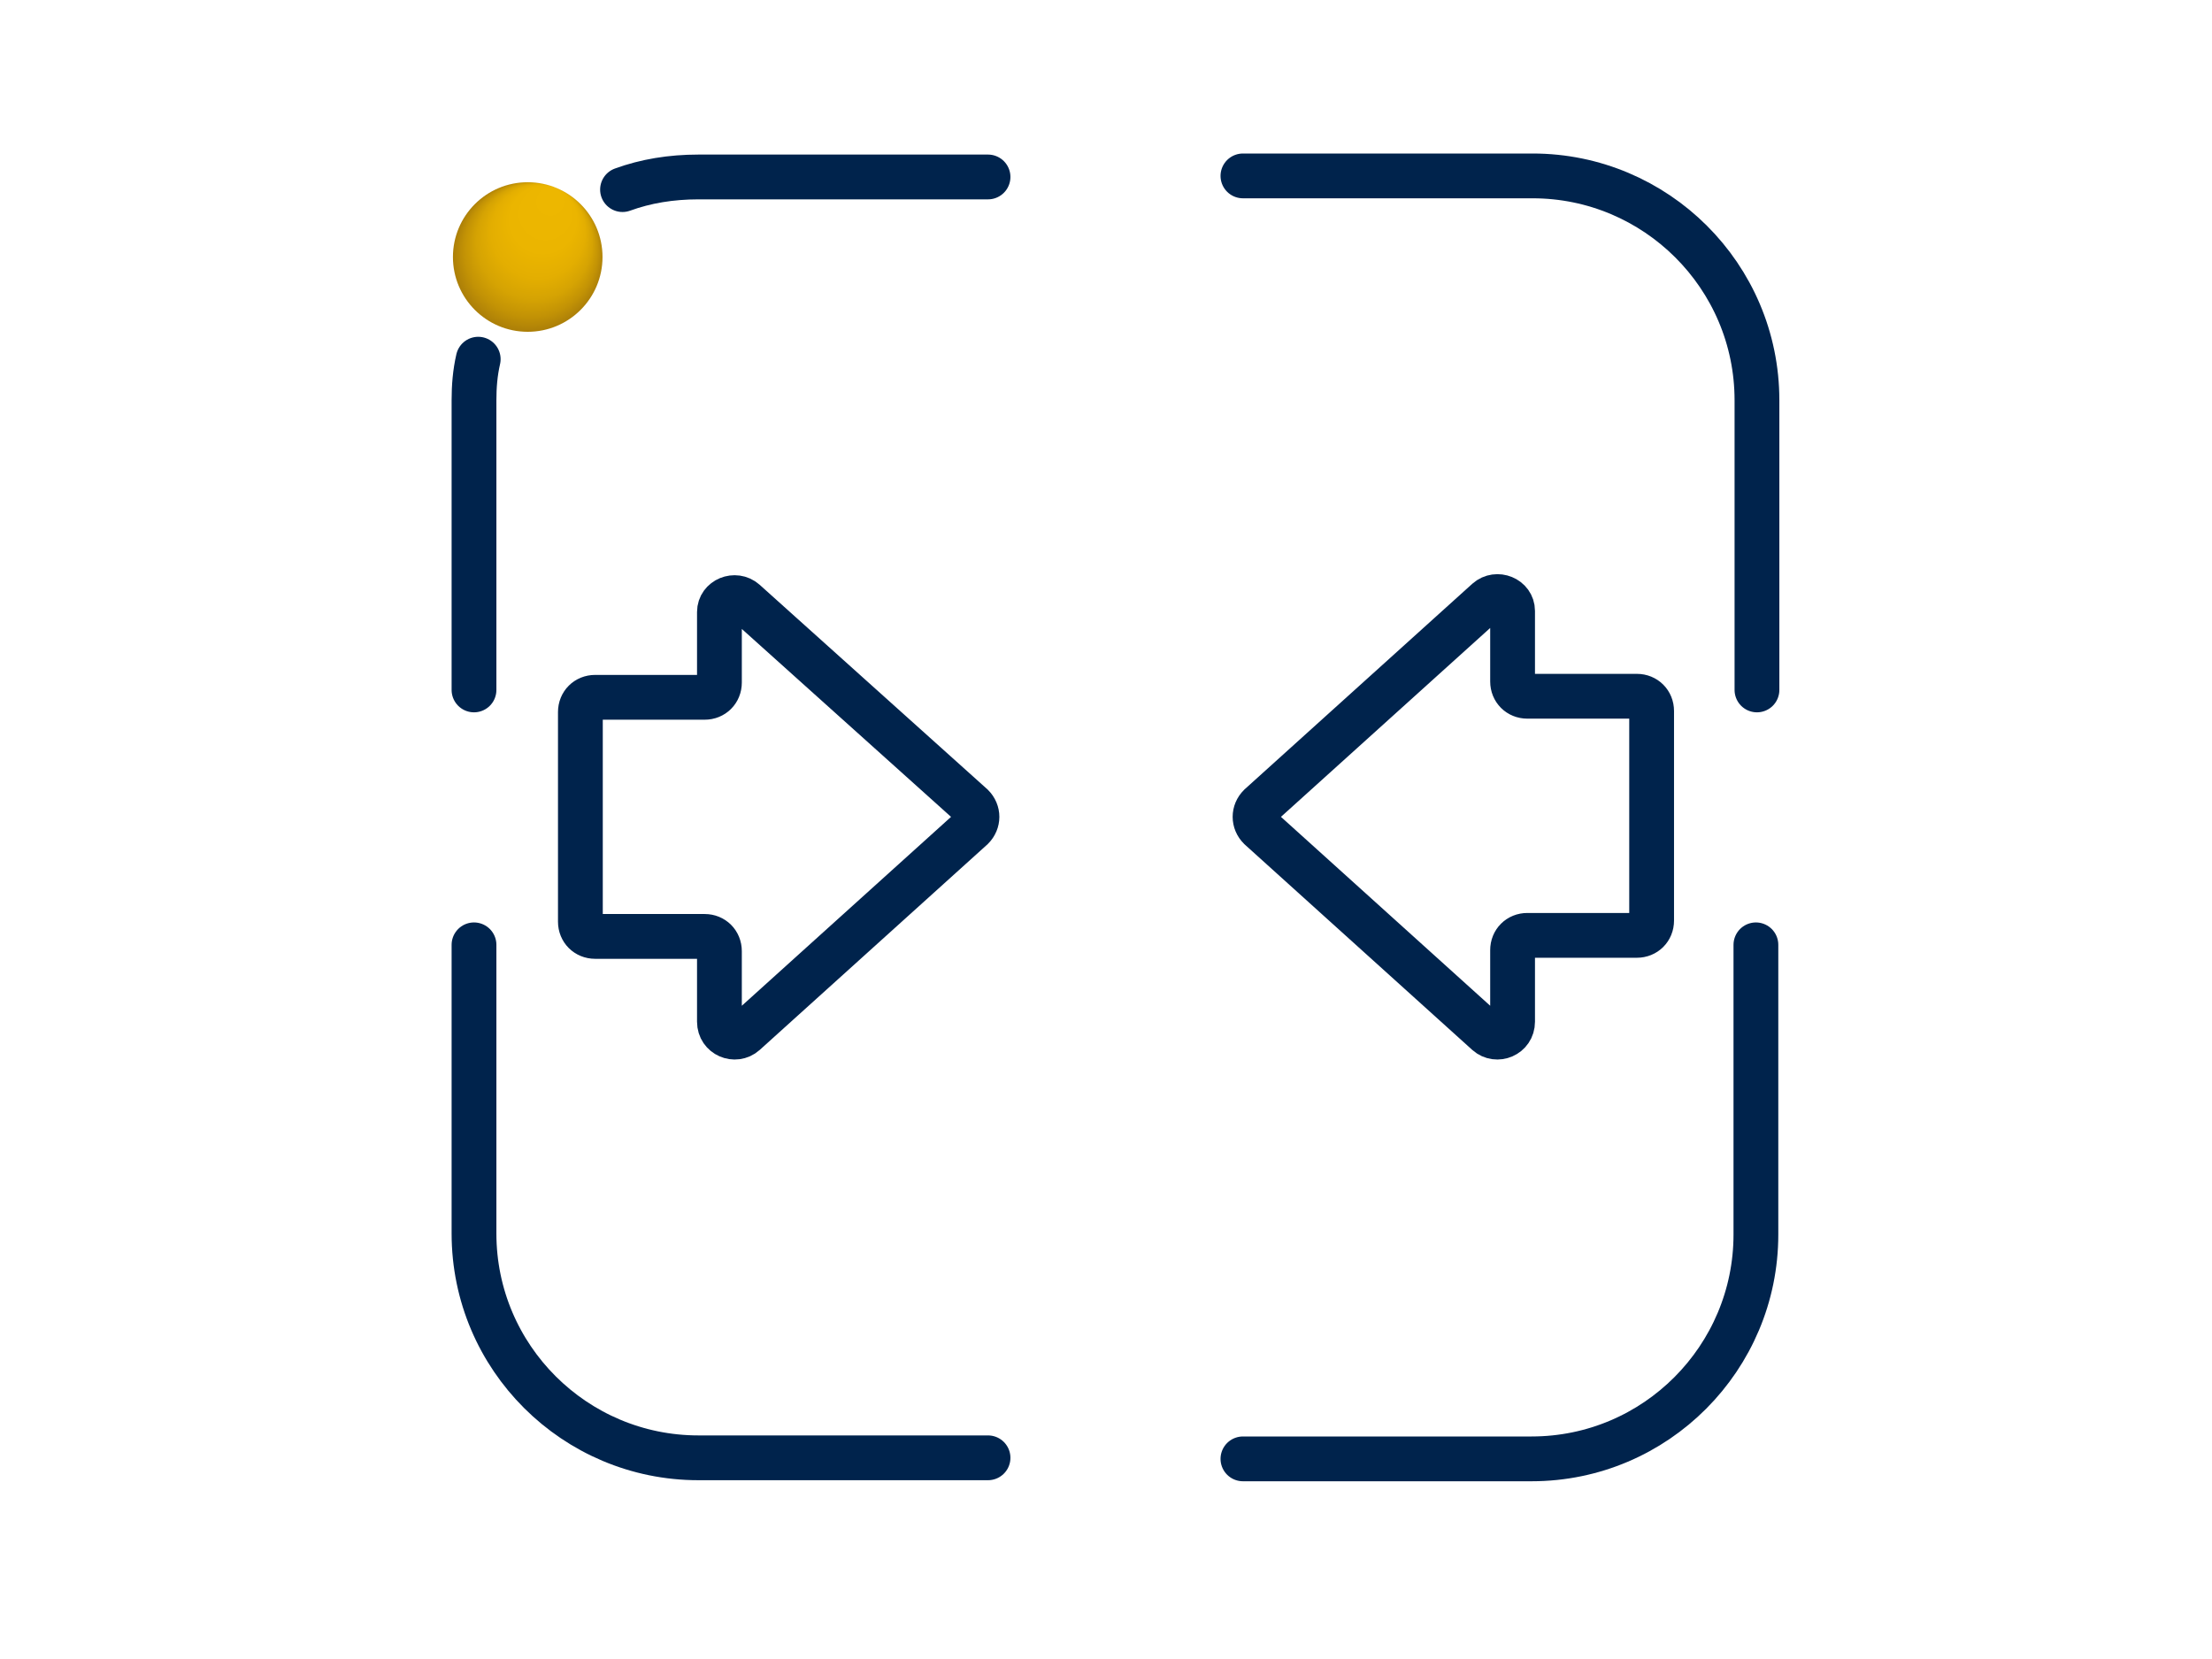
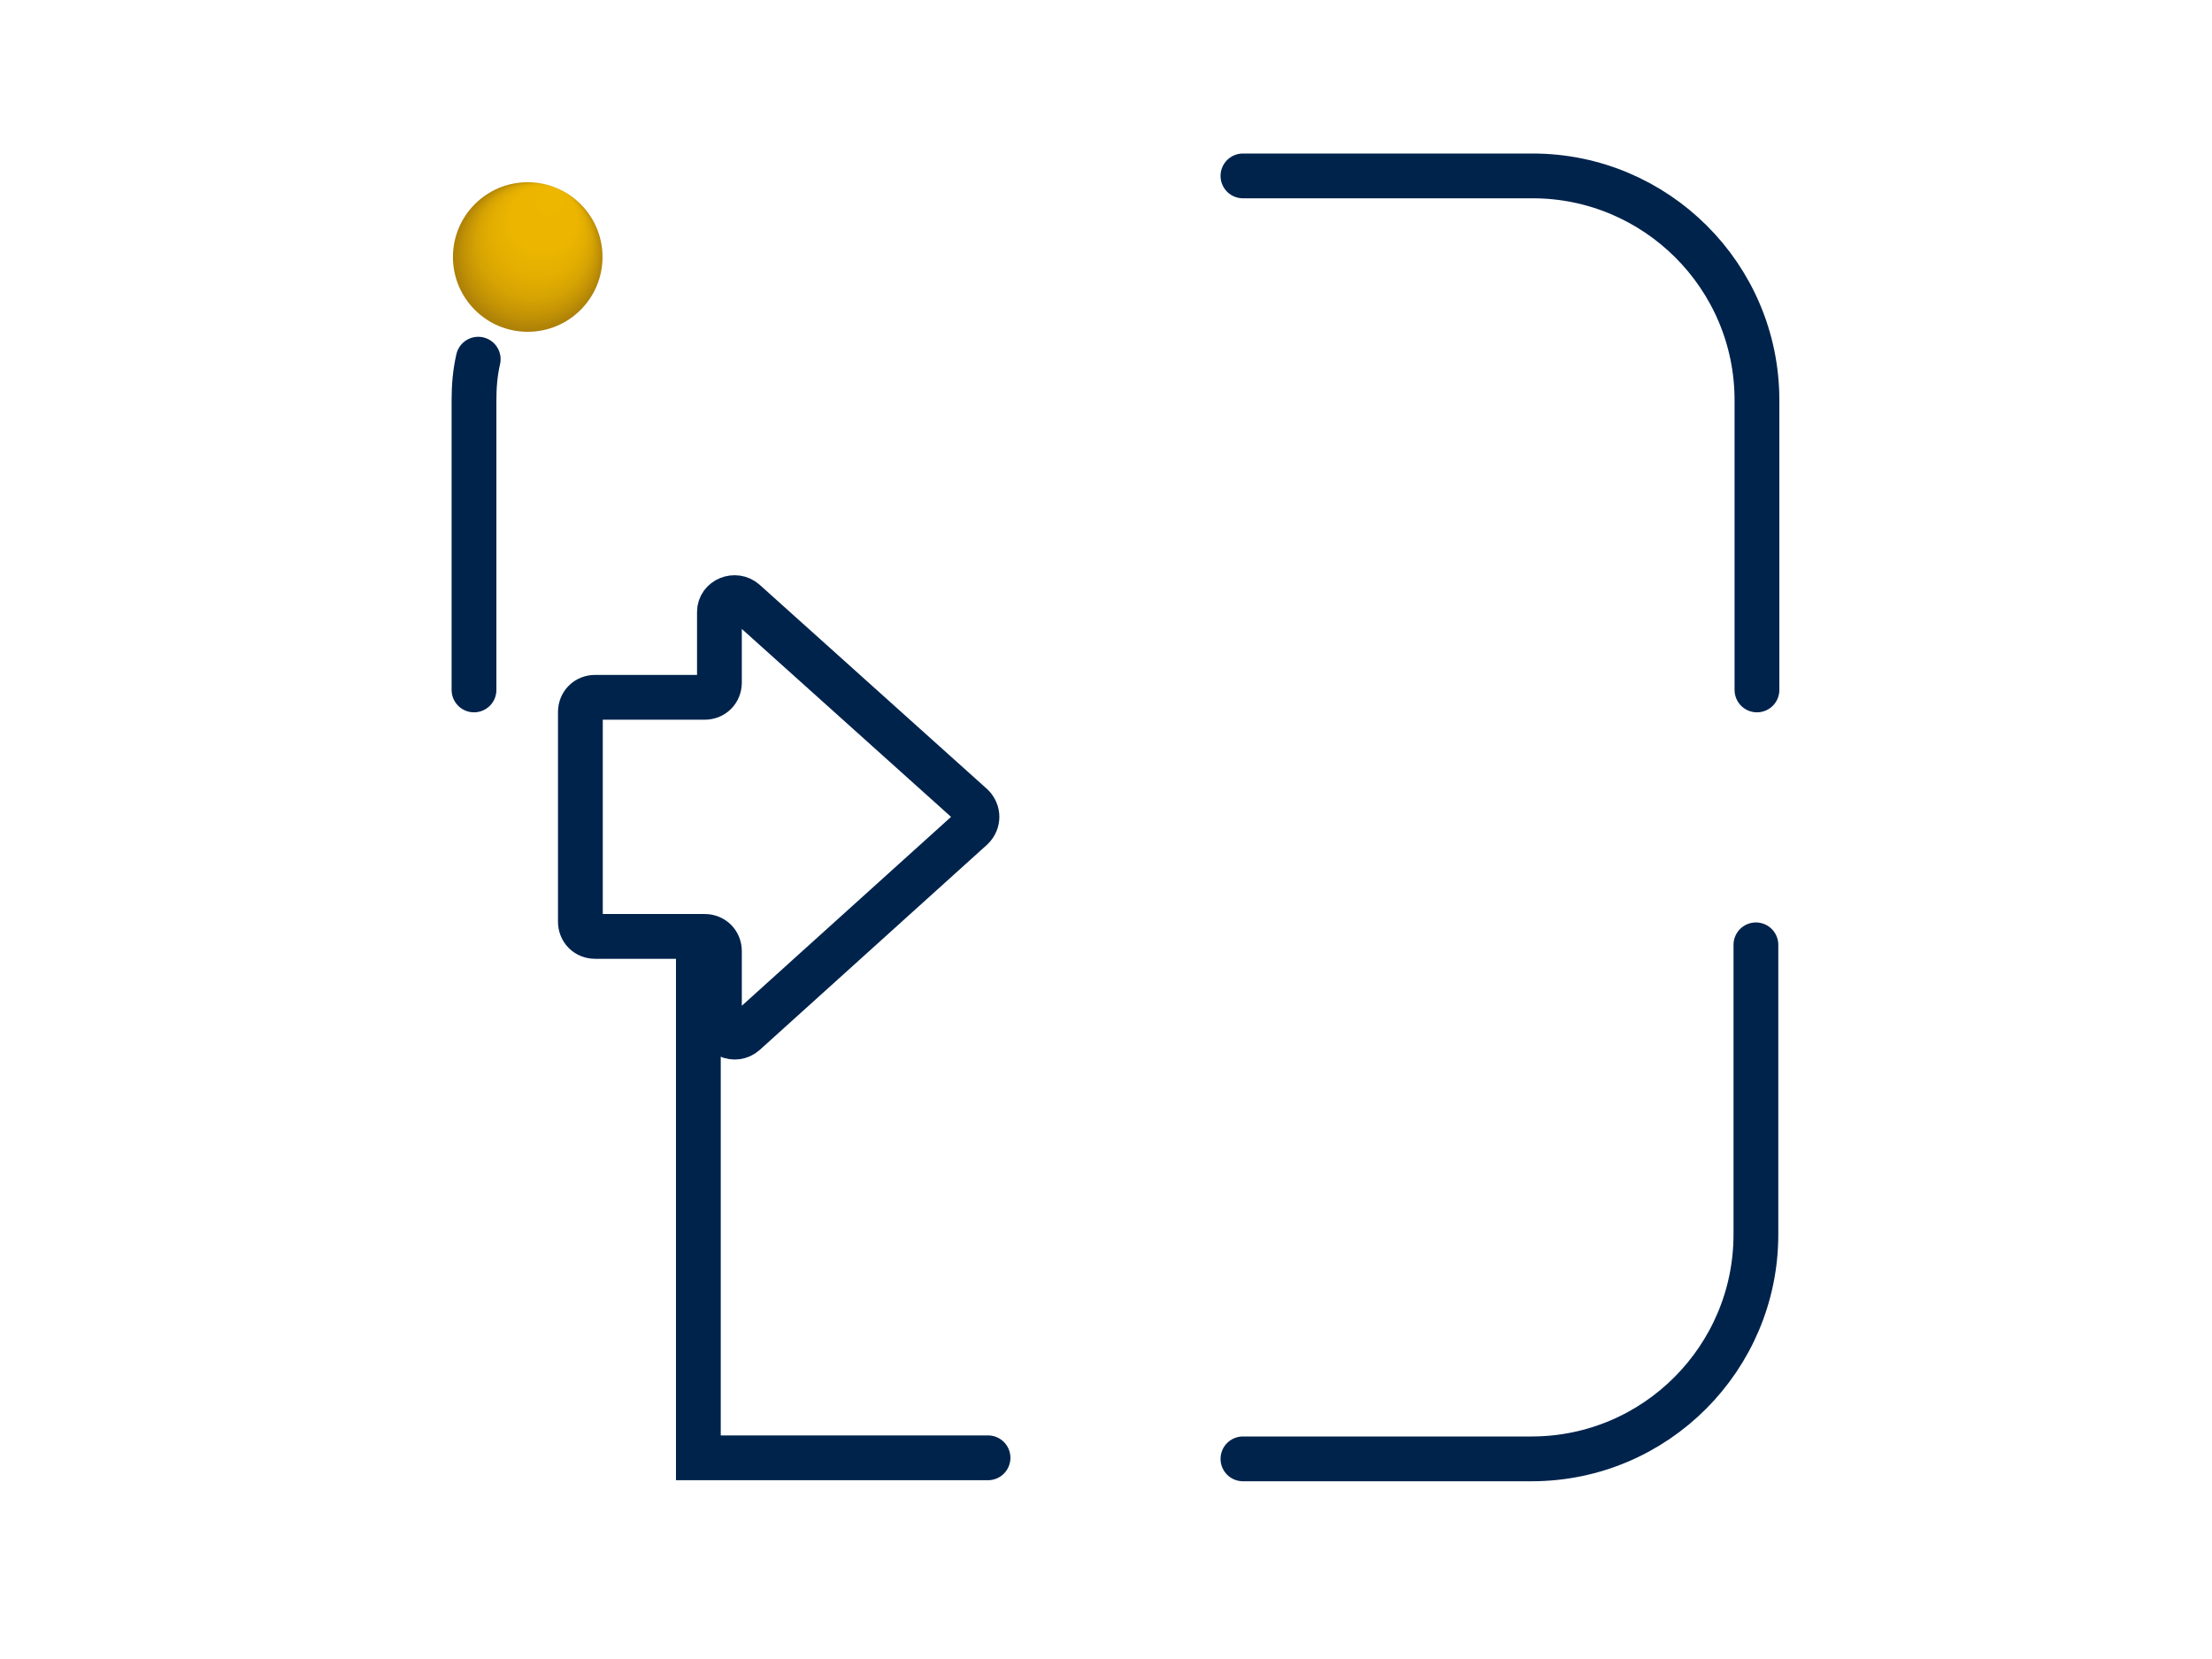
<svg xmlns="http://www.w3.org/2000/svg" version="1.1" x="0px" y="0px" viewBox="0 0 210 157.5" style="enable-background:new 0 0 210 157.5;" xml:space="preserve">
  <style type="text/css">
	.st0{fill:none;stroke:#00234C;stroke-width:4.252;stroke-linecap:round;stroke-miterlimit:10;}
	.st1{fill:url(#SVGID_1_);}
</style>
  <g id="Layer_2">
</g>
  <g id="Layer_3">
-     <path class="st0" d="M93.8,138.4H66.3c-11.7,0-21.3-9.5-21.3-21.3V89.7" />
+     <path class="st0" d="M93.8,138.4H66.3V89.7" />
    <path class="st0" d="M166.7,89.7v27.5c0,11.7-9.5,21.3-21.3,21.3H118" />
    <path class="st0" d="M118,16.7h27.5c11.7,0,21.3,9.5,21.3,21.3v27.5" />
-     <path class="st0" d="M59.1,18c2.2-0.8,4.6-1.2,7.2-1.2h27.5" />
    <path class="st0" d="M45,65.5V38c0-1.3,0.1-2.6,0.4-3.9" />
    <radialGradient id="SVGID_1_" cx="409.351" cy="-839.693" r="54.155" fx="428.677" fy="-887.948" gradientTransform="matrix(0.131 0 0 0.131 -3.451 134.306)" gradientUnits="userSpaceOnUse">
      <stop offset="9.909061e-02" style="stop-color:#EDB700" />
      <stop offset="0.447" style="stop-color:#EBB500" />
      <stop offset="0.631" style="stop-color:#E3AE01" />
      <stop offset="0.776" style="stop-color:#D5A303" />
      <stop offset="0.901" style="stop-color:#C29205" />
      <stop offset="1" style="stop-color:#AD8008" />
    </radialGradient>
    <circle class="st1" cx="50.1" cy="24.4" r="7.1" />
    <path class="st0" d="M70.7,98.1l21.6-19.5c0.6-0.6,0.6-1.5,0-2.1L70.7,57.1c-0.9-0.8-2.4-0.2-2.4,1v6.7c0,0.8-0.6,1.4-1.4,1.4H56.5   c-0.8,0-1.4,0.6-1.4,1.4v19.9c0,0.8,0.6,1.4,1.4,1.4h10.4c0.8,0,1.4,0.6,1.4,1.4V97C68.3,98.3,69.8,98.9,70.7,98.1z" />
-     <path class="st0" d="M141.2,98.1l-21.6-19.5c-0.6-0.6-0.6-1.5,0-2.1l21.6-19.5c0.9-0.8,2.4-0.2,2.4,1v6.7c0,0.8,0.6,1.4,1.4,1.4   h10.4c0.8,0,1.4,0.6,1.4,1.4v19.9c0,0.8-0.6,1.4-1.4,1.4H145c-0.8,0-1.4,0.6-1.4,1.4V97C143.6,98.3,142.1,98.9,141.2,98.1z" />
  </g>
</svg>